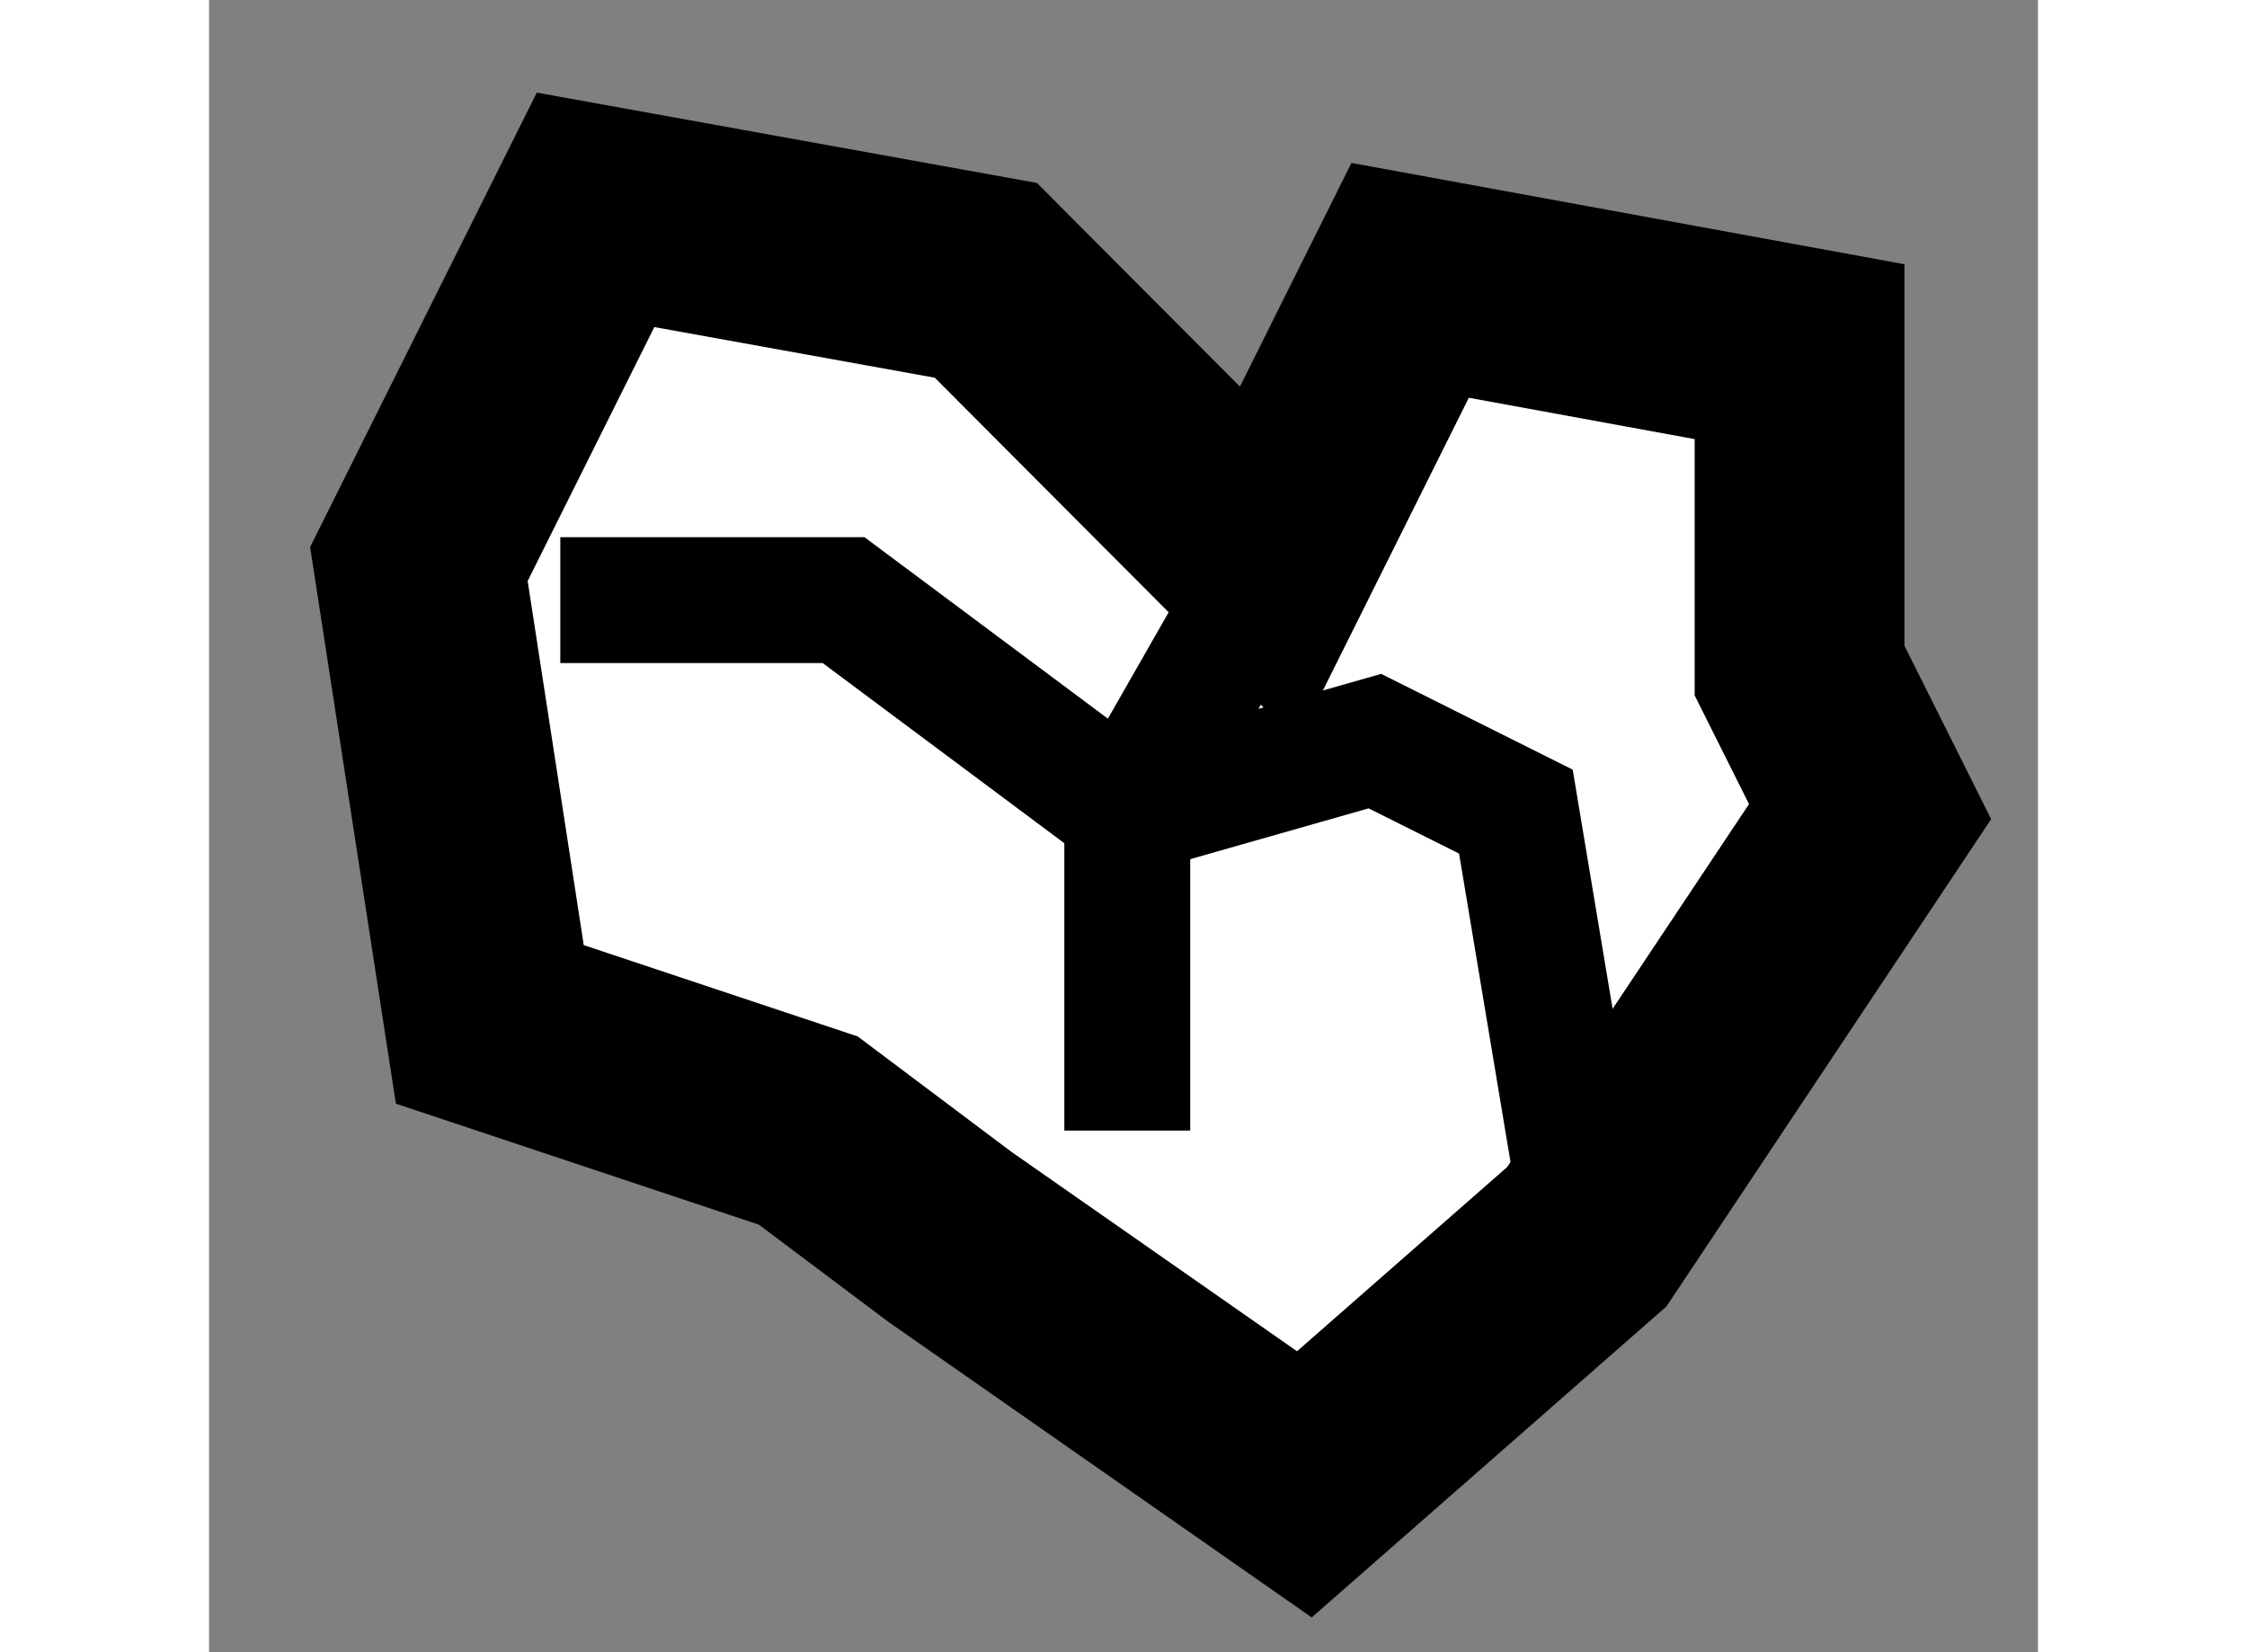
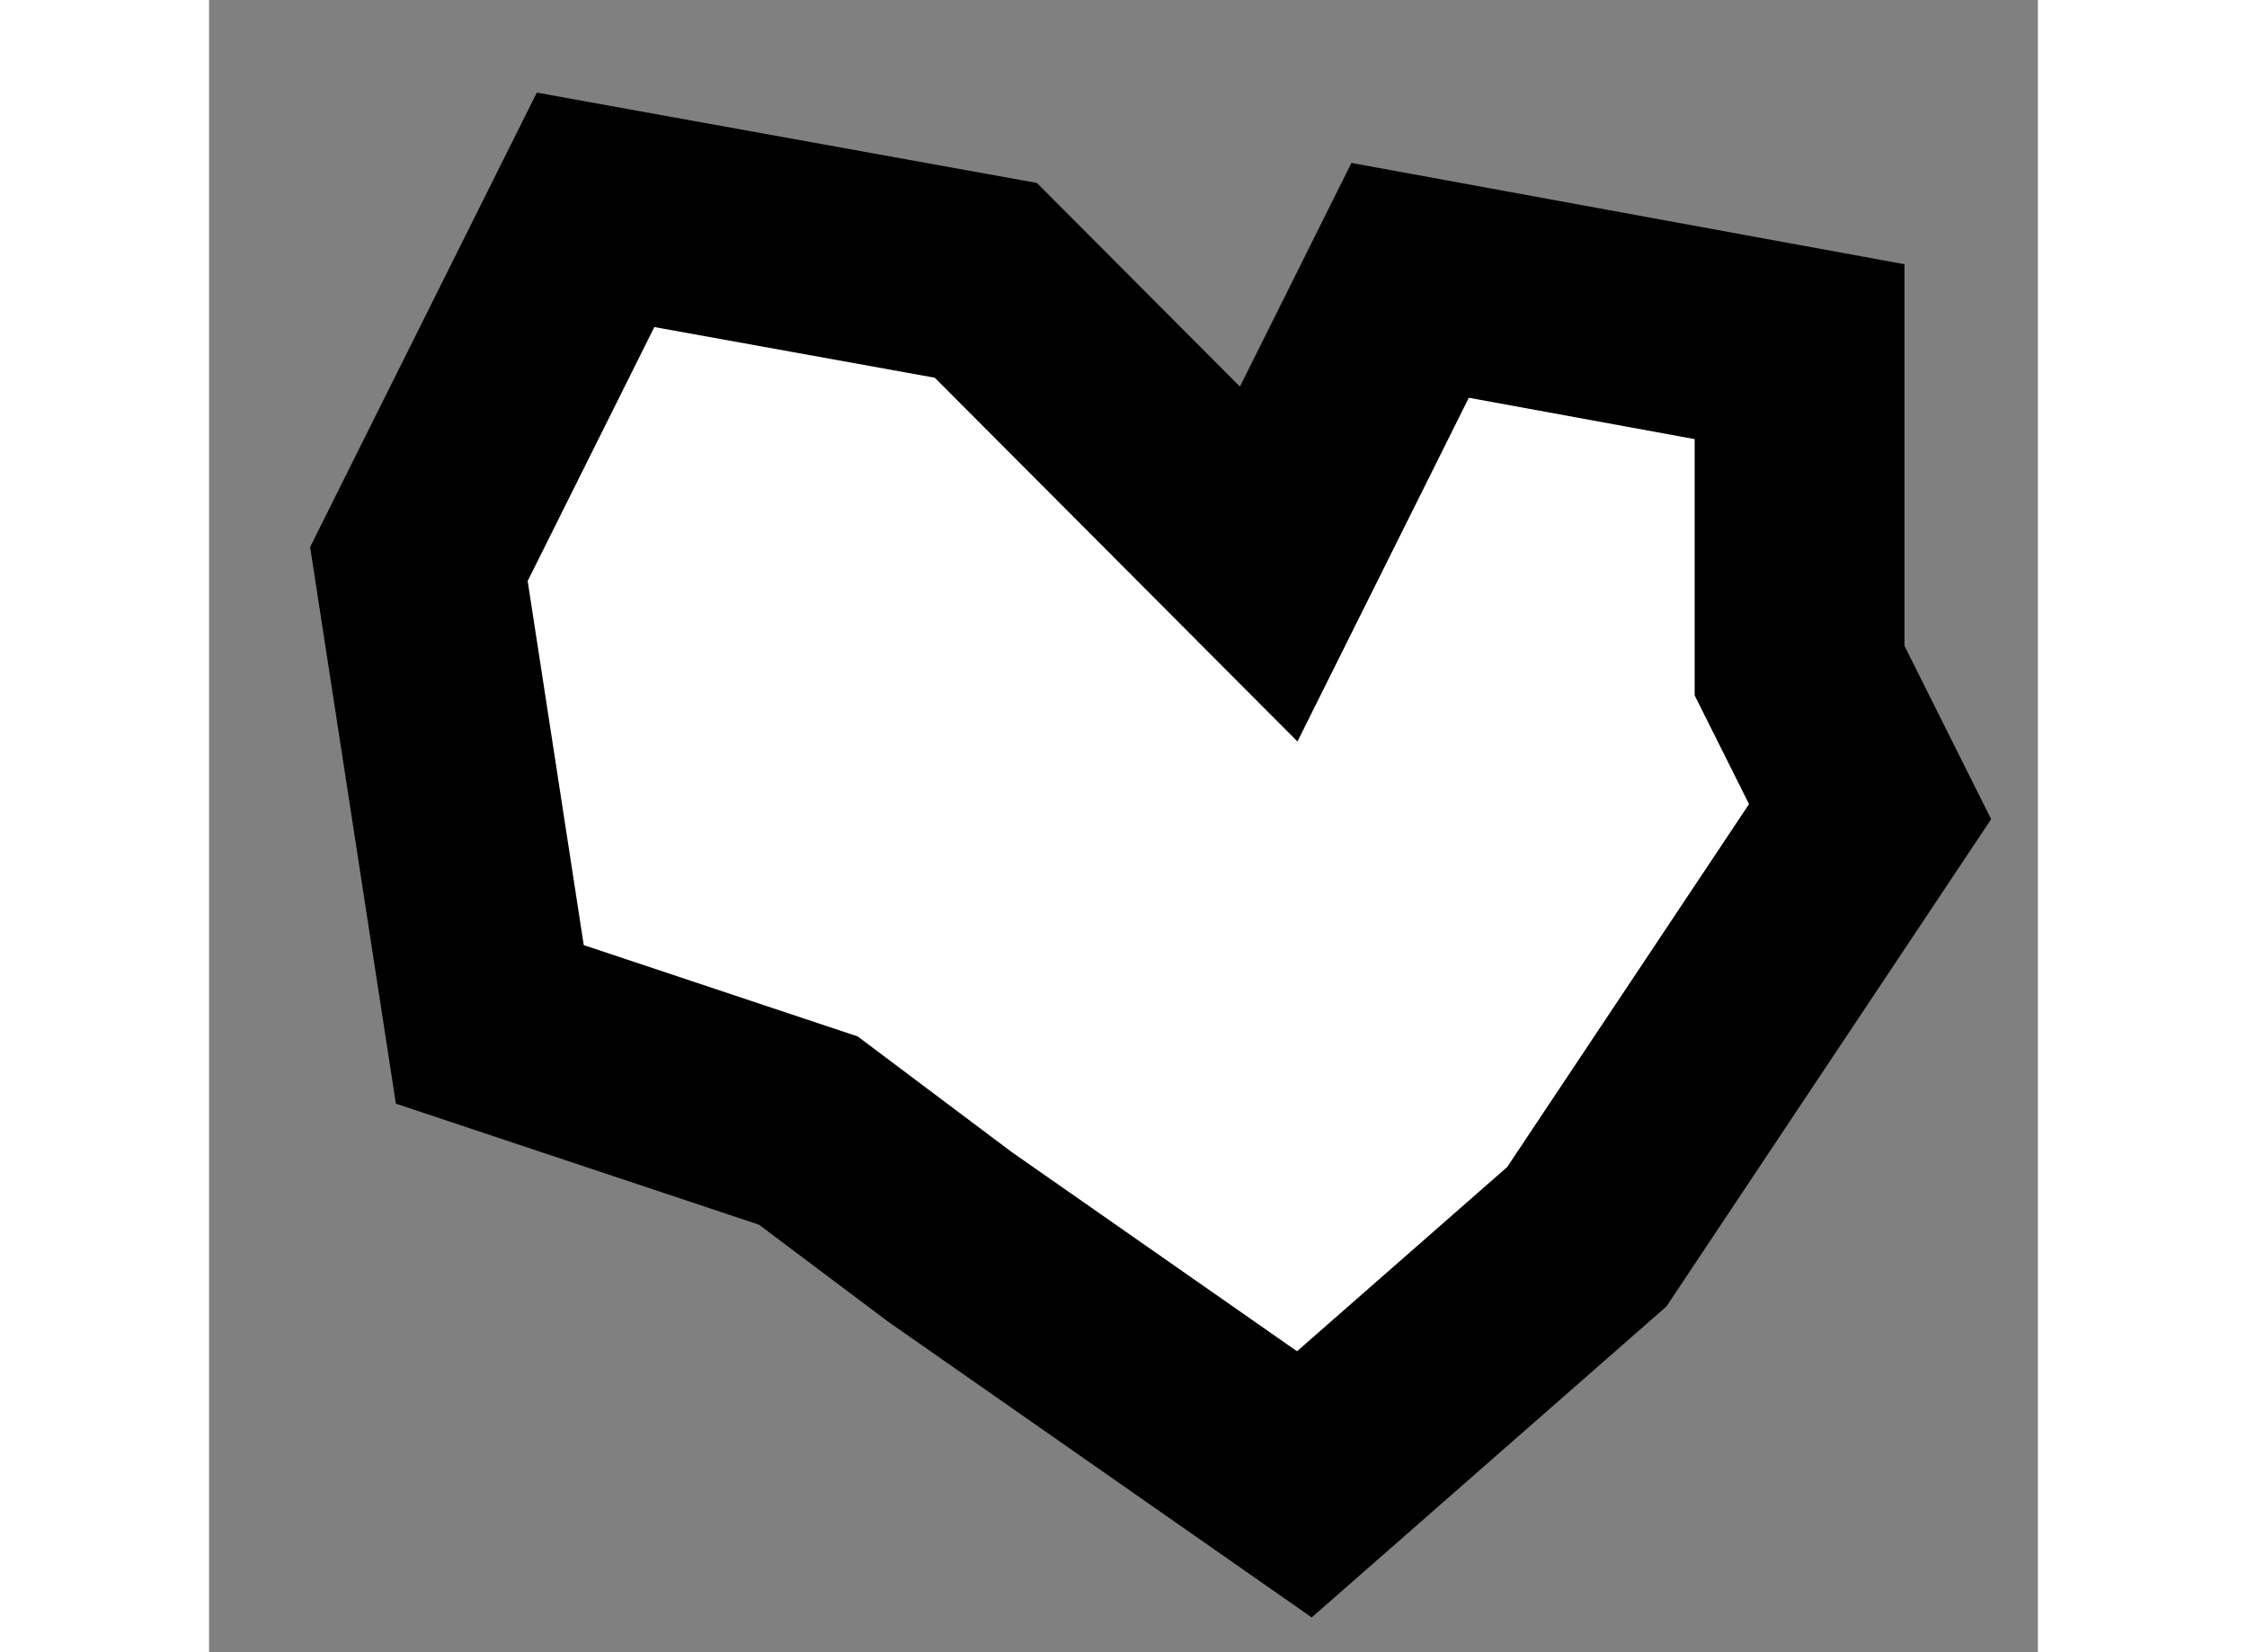
<svg xmlns="http://www.w3.org/2000/svg" version="1.1" x="0px" y="0px" width="244.8px" height="180px" viewBox="148.909 89.357 4.358 3.937" enable-background="new 0 0 244.8 180" xml:space="preserve">
  <rect x="148.909" y="89.357" width="4.358" height="3.937" fill="#808080" stroke="none" />
  <g>
    <polygon fill="#FFFFFF" stroke="#000000" stroke-width="0.5" points="152.192,92.304 152.867,91.291 152.699,90.955     152.699,90.195 151.771,90.025 151.434,90.701 150.76,90.025 149.83,89.857 149.409,90.701 149.578,91.798 150.337,92.051     150.674,92.304 151.519,92.894   " />
-     <polyline fill="none" stroke="#000000" stroke-width="0.3" points="151.434,90.701 151.097,91.291 151.097,92.051   " />
-     <polyline fill="none" stroke="#000000" stroke-width="0.3" points="149.746,90.787 150.421,90.787 151.097,91.291 151.687,91.123     152.023,91.291 152.192,92.304   " />
  </g>
</svg>